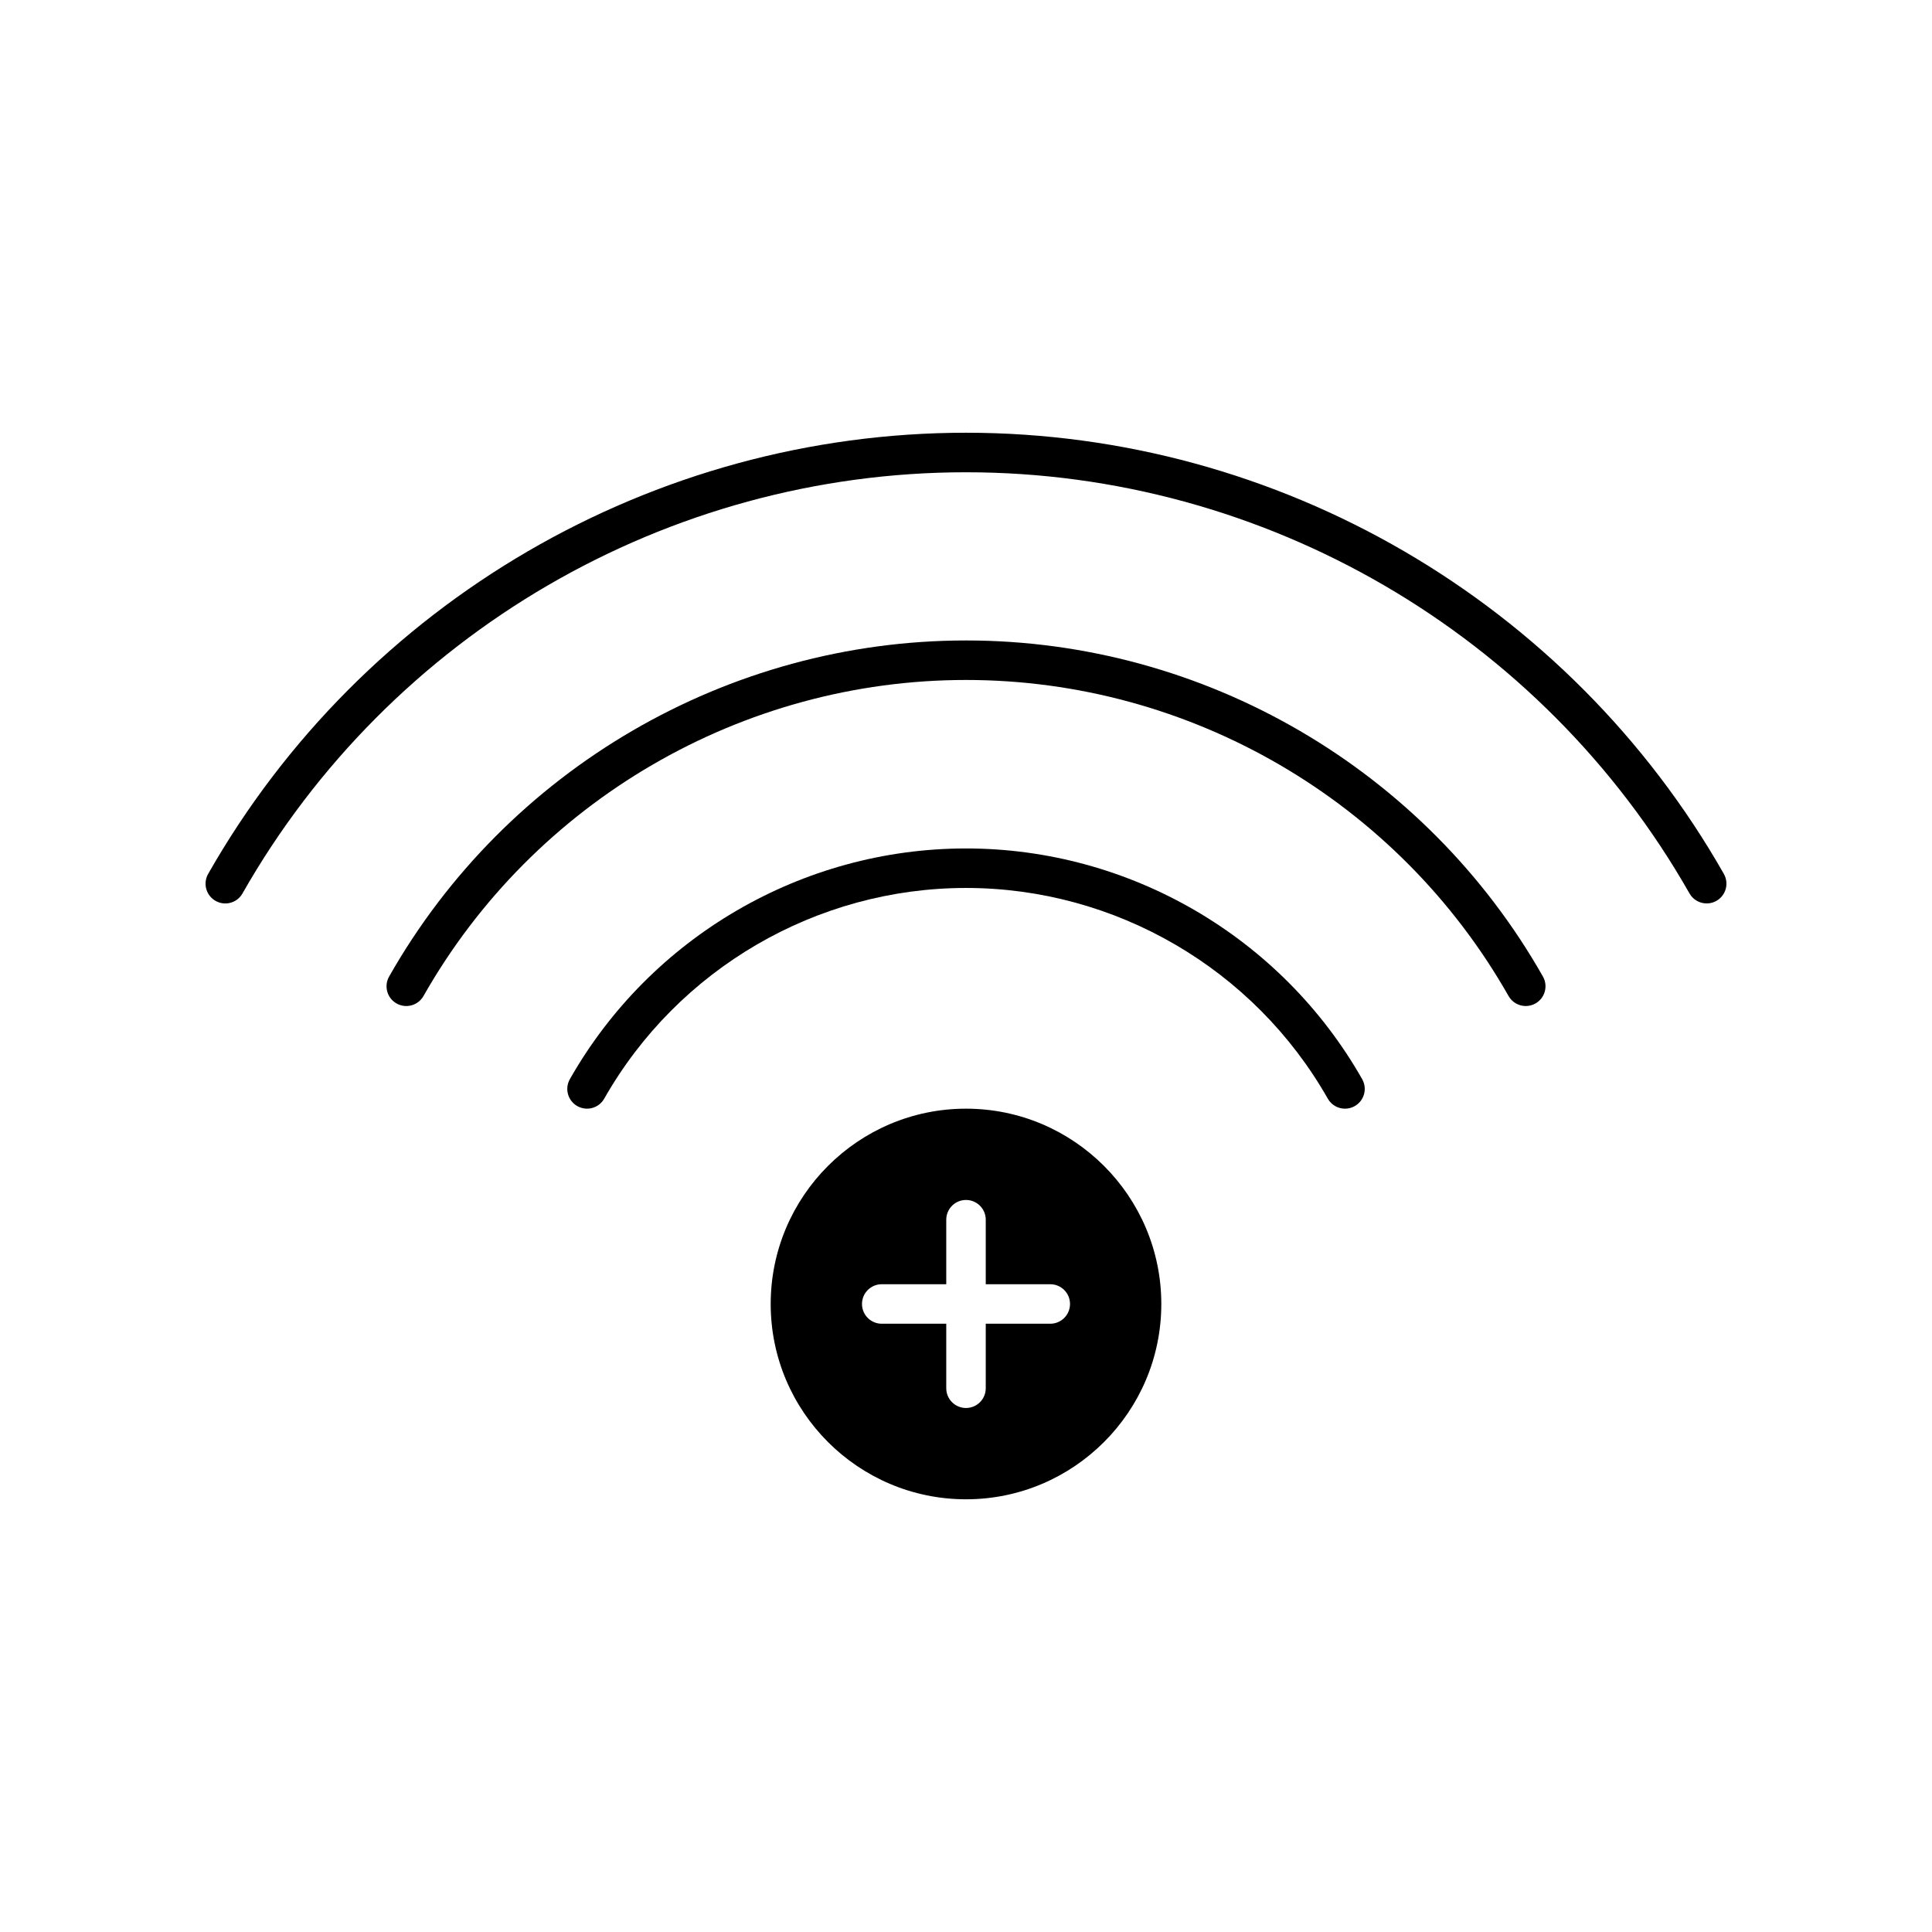
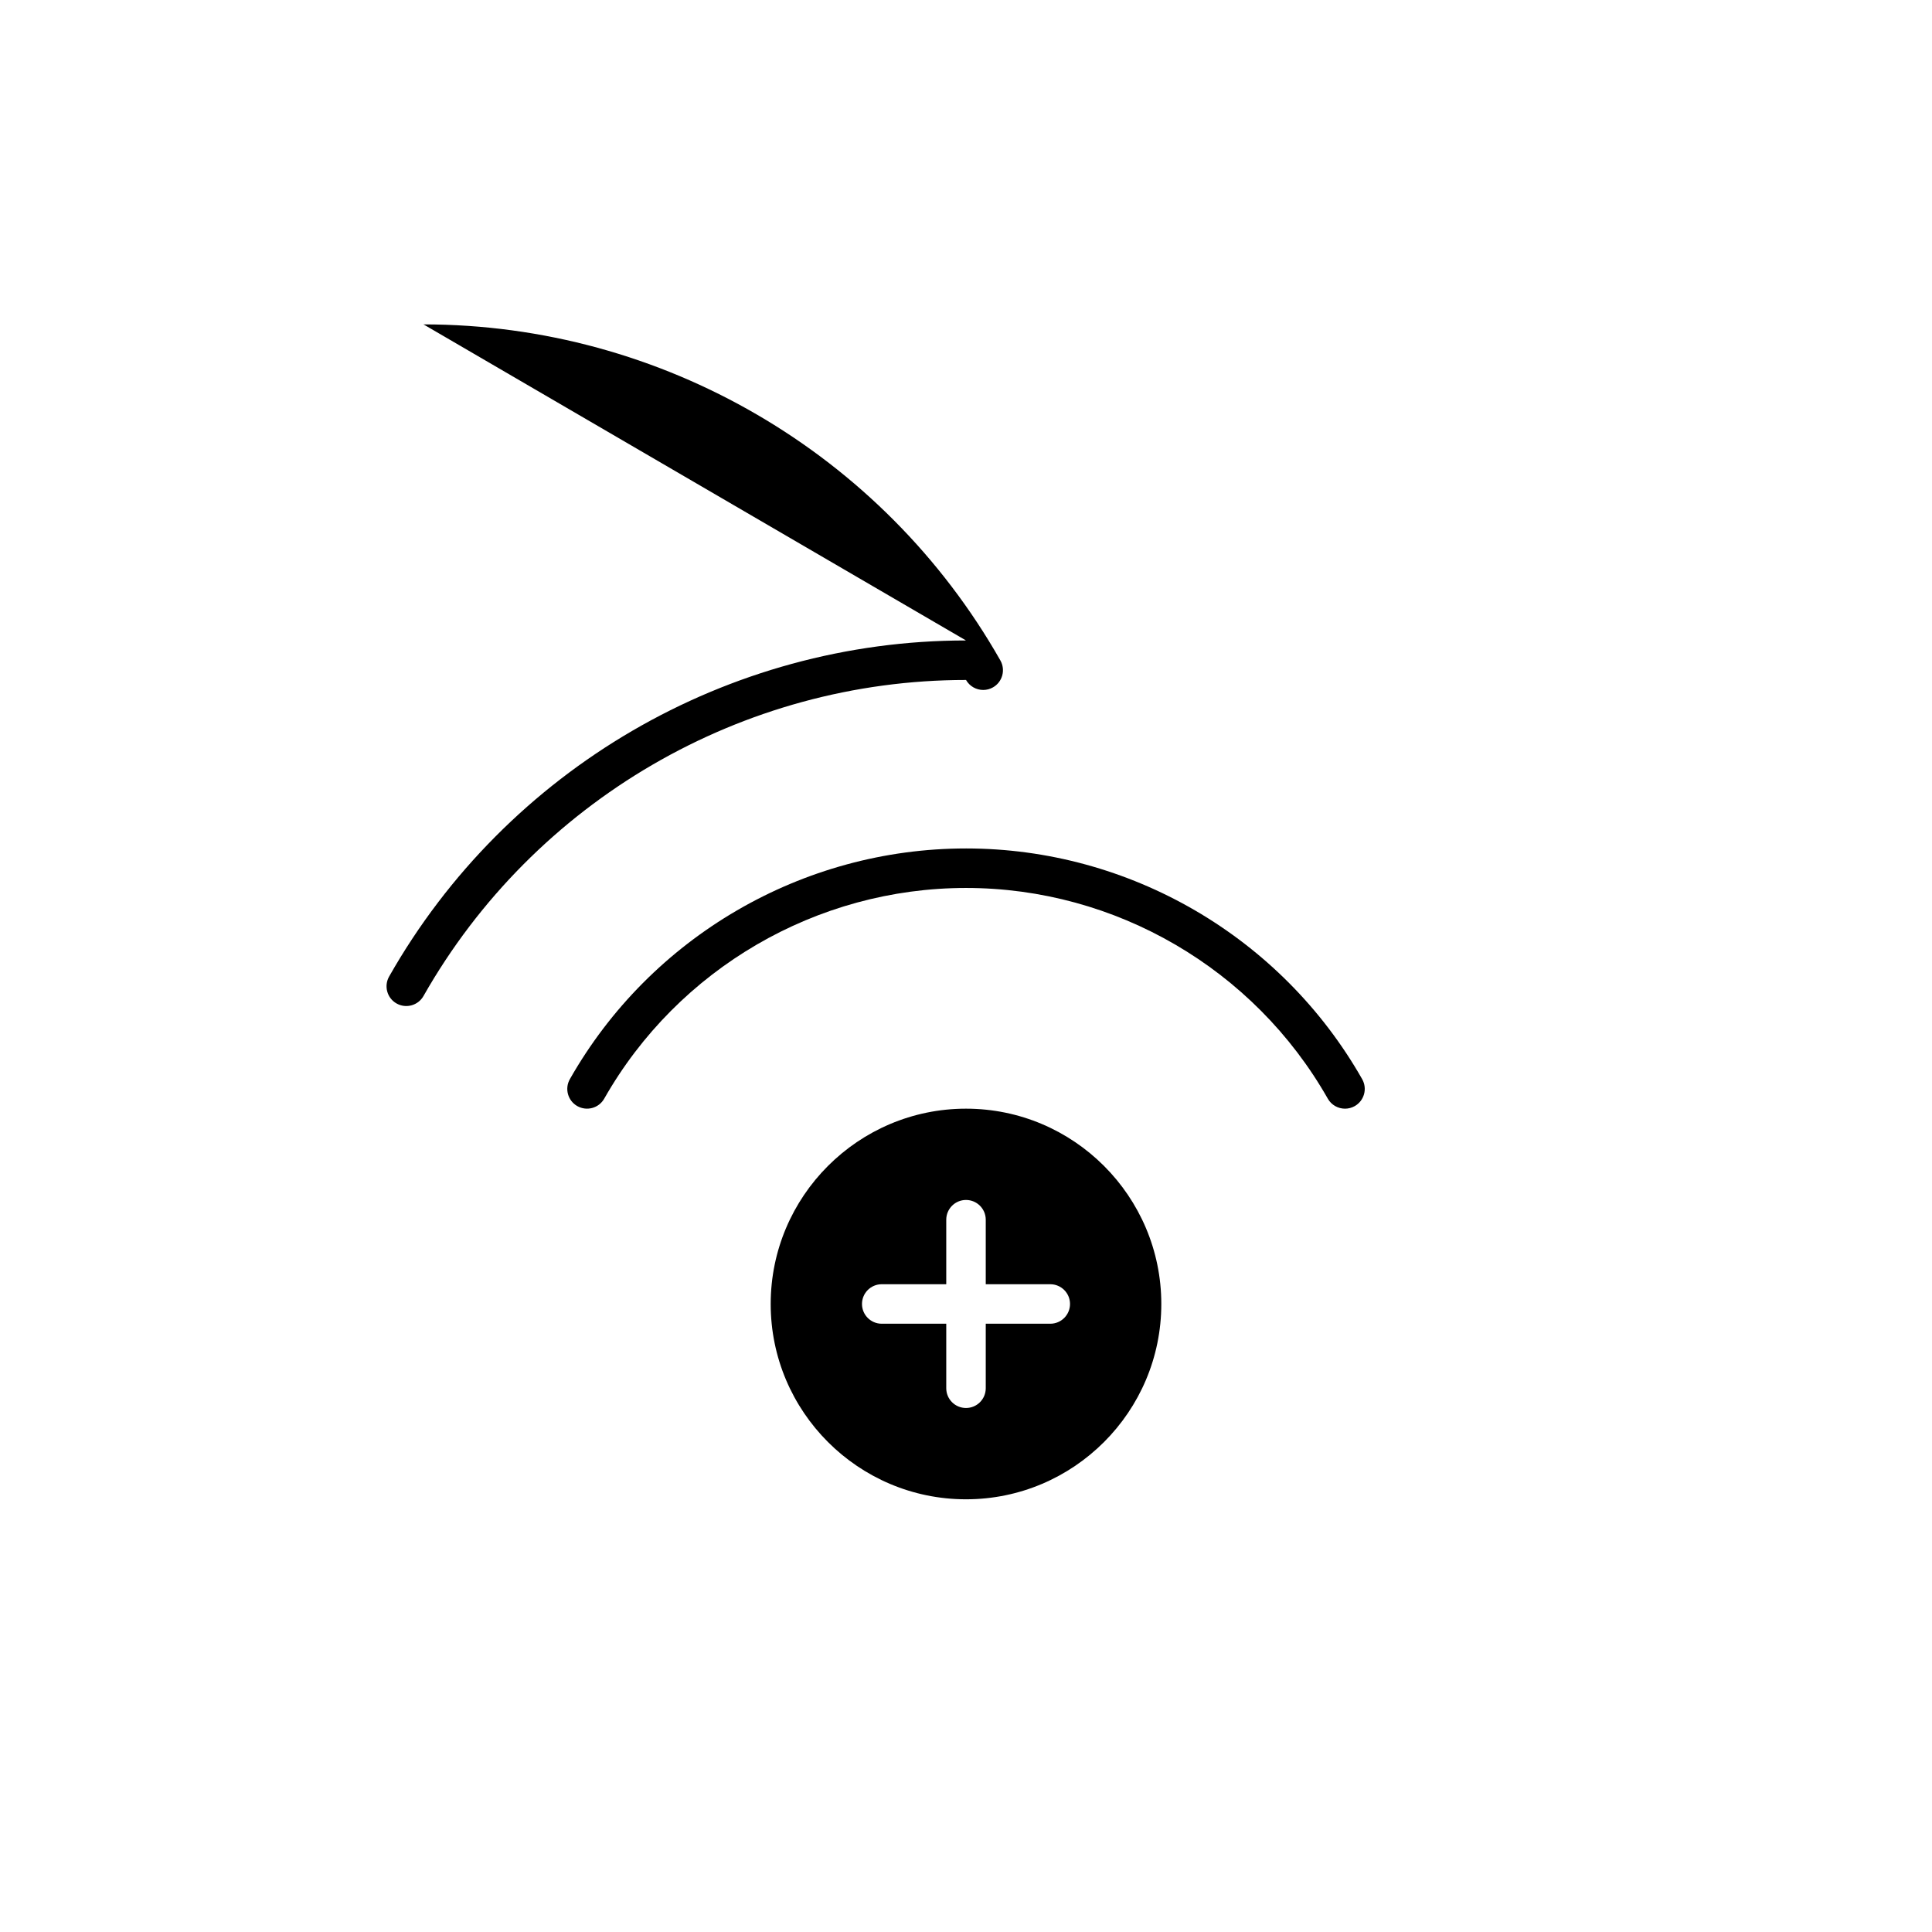
<svg xmlns="http://www.w3.org/2000/svg" fill="#000000" width="800px" height="800px" version="1.1" viewBox="144 144 512 512">
  <g>
-     <path d="m600.84 375.59c-41.02-72.113-117.97-116.91-200.84-116.91s-159.82 44.801-200.84 116.92c-1.43 2.516-0.551 5.711 1.961 7.137 2.523 1.438 5.711 0.551 7.137-1.961 39.164-68.855 112.64-111.62 191.74-111.62s152.58 42.773 191.74 111.62c0.965 1.695 2.731 2.644 4.555 2.644 0.875 0 1.766-0.219 2.582-0.684 2.516-1.43 3.391-4.625 1.961-7.141z" />
    <path d="m400 437.81c-28.539 0-51.758 23.219-51.758 51.758-0.004 28.539 23.219 51.762 51.758 51.762s51.758-23.219 51.758-51.758c0-28.539-23.223-51.762-51.758-51.762zm22.332 56.992h-17.098v17.098c0 2.891-2.344 5.234-5.234 5.234s-5.234-2.344-5.234-5.234v-17.098h-17.098c-2.891 0-5.234-2.344-5.234-5.234s2.344-5.234 5.234-5.234h17.098v-17.098c0-2.891 2.344-5.234 5.234-5.234s5.234 2.344 5.234 5.234v17.098h17.098c2.891 0 5.234 2.344 5.234 5.234s-2.344 5.234-5.234 5.234z" />
-     <path d="m400 313.73c-63.121 0-121.7 34.125-152.88 89.062-1.426 2.516-0.547 5.711 1.969 7.137 2.512 1.422 5.707 0.543 7.137-1.969 29.324-51.668 84.414-83.762 143.78-83.762s114.45 32.094 143.78 83.762c0.965 1.695 2.734 2.648 4.559 2.648 0.875 0 1.762-0.219 2.578-0.684 2.516-1.426 3.394-4.621 1.969-7.137-31.184-54.934-89.762-89.059-152.88-89.059z" />
+     <path d="m400 313.73c-63.121 0-121.7 34.125-152.88 89.062-1.426 2.516-0.547 5.711 1.969 7.137 2.512 1.422 5.707 0.543 7.137-1.969 29.324-51.668 84.414-83.762 143.78-83.762c0.965 1.695 2.734 2.648 4.559 2.648 0.875 0 1.762-0.219 2.578-0.684 2.516-1.426 3.394-4.621 1.969-7.137-31.184-54.934-89.762-89.059-152.88-89.059z" />
    <path d="m400 368.85c-43.336 0-83.562 23.426-104.98 61.137-1.426 2.516-0.547 5.711 1.965 7.137 2.519 1.422 5.711 0.551 7.137-1.965 19.566-34.445 56.305-55.84 95.883-55.84s76.316 21.398 95.879 55.844c0.965 1.695 2.734 2.648 4.559 2.648 0.875 0 1.762-0.219 2.582-0.684 2.512-1.43 3.391-4.625 1.965-7.137-21.426-37.715-61.652-61.141-104.98-61.141z" />
  </g>
</svg>